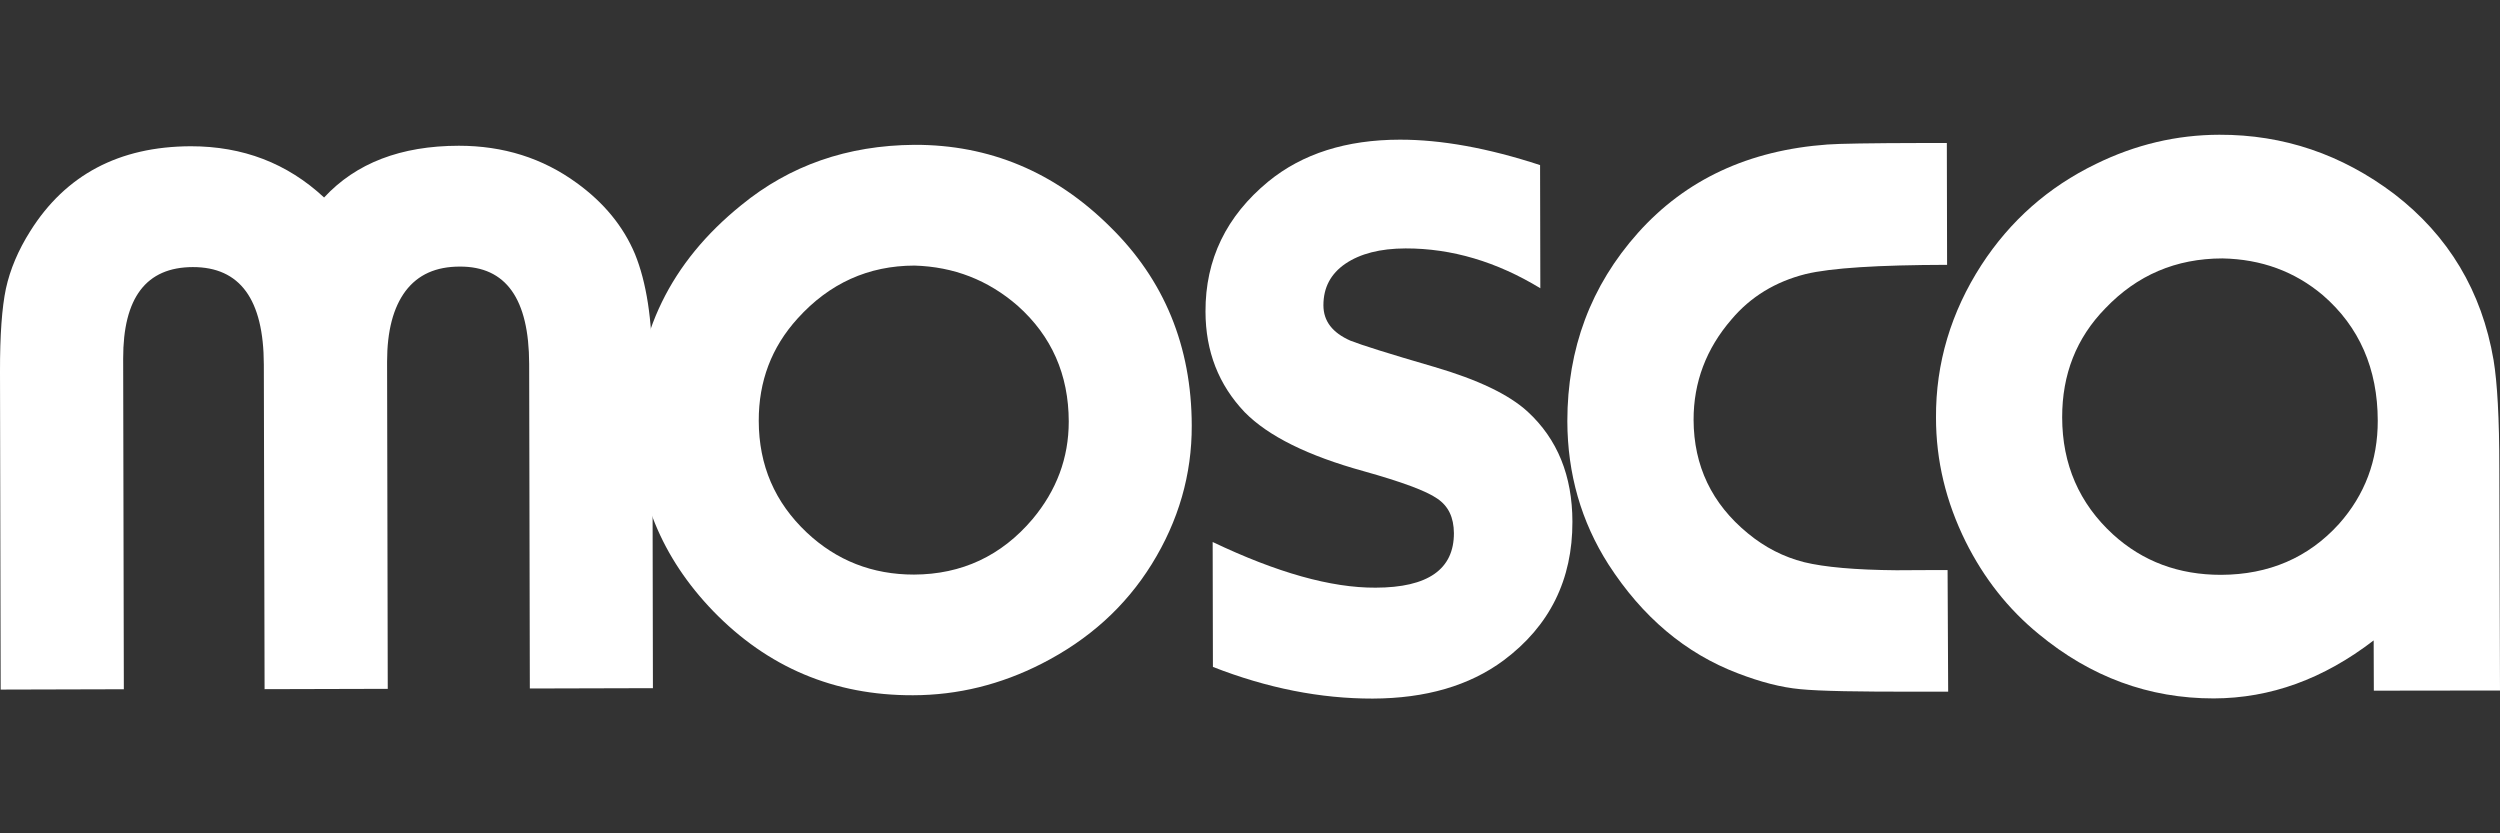
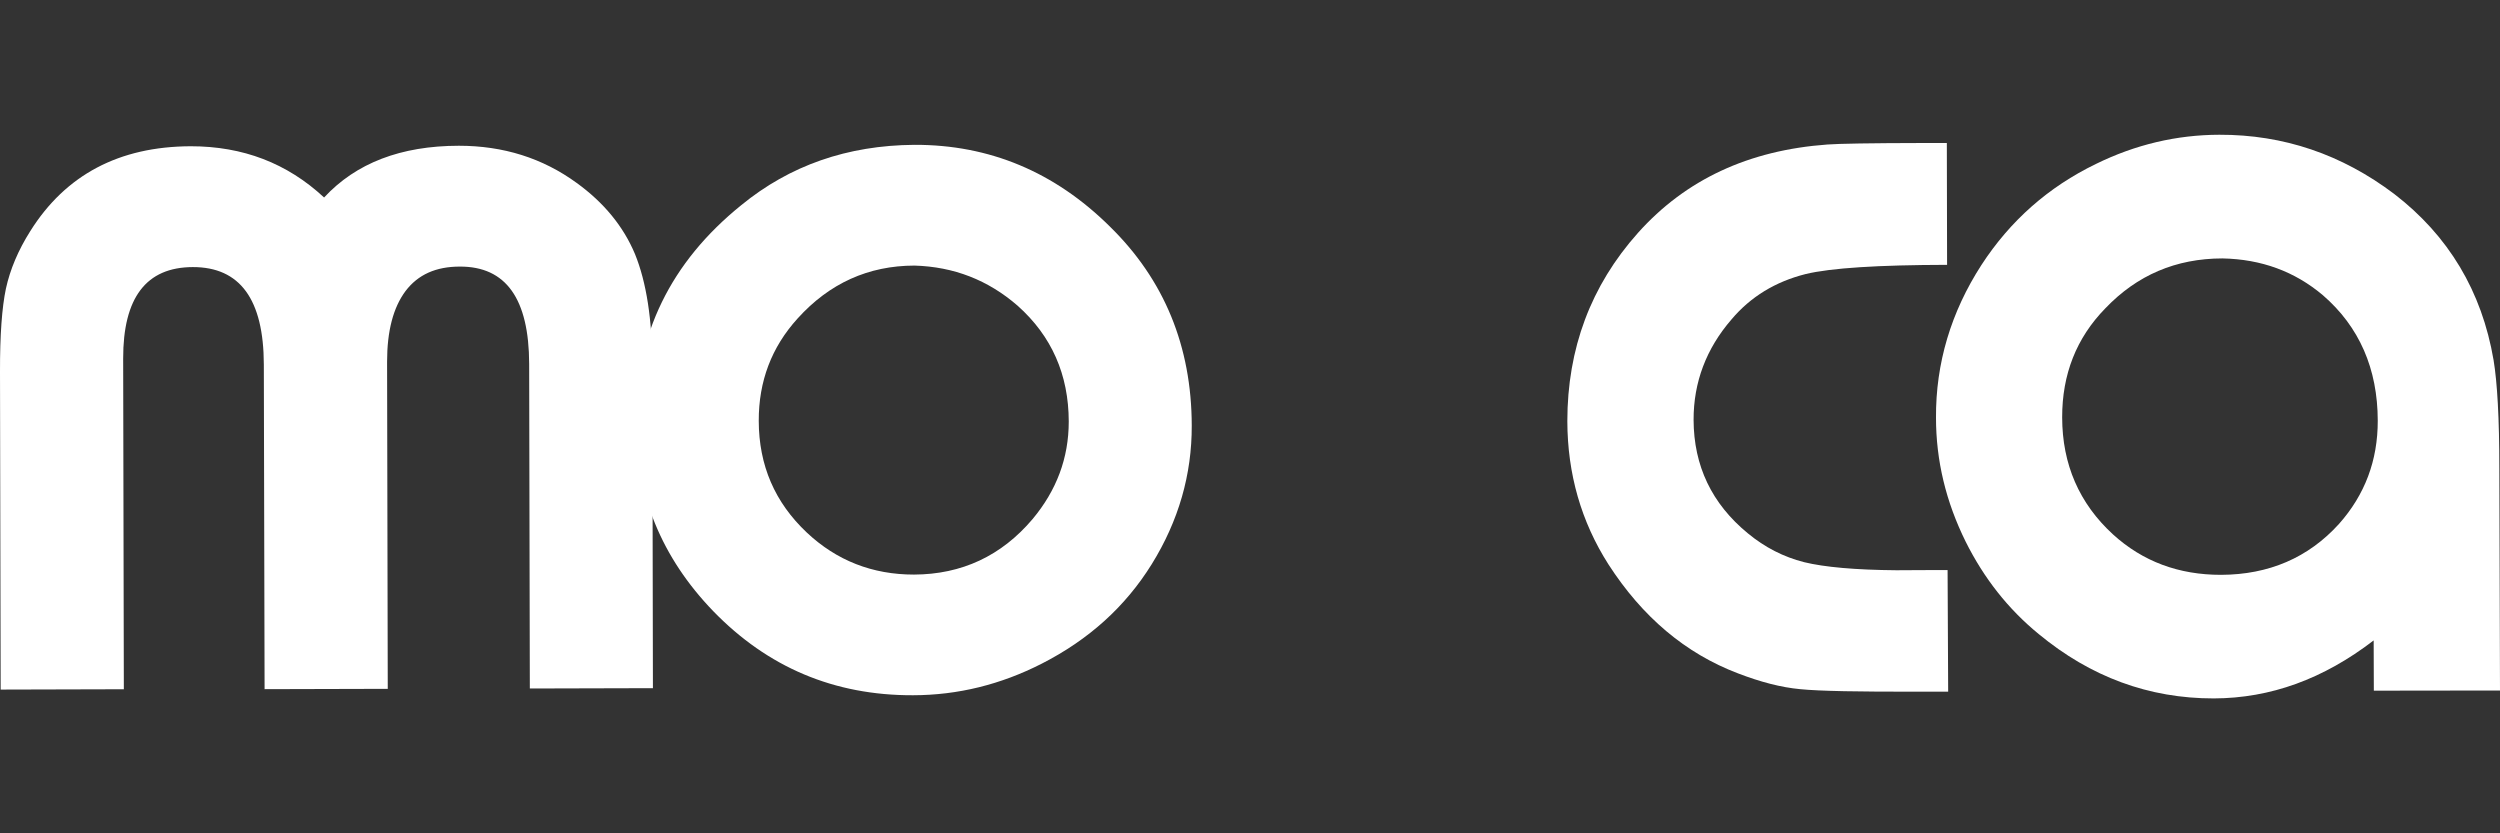
<svg xmlns="http://www.w3.org/2000/svg" version="1.1" id="Layer_1" x="0px" y="0px" width="30px" height="10px" viewBox="0 0 30 10" enable-background="new 0 0 30 10" xml:space="preserve">
  <rect x="0" y="0" width="30" height="10" fill="#333333" stroke="none" />
  <g>
    <path fill="#FFFFFF" d="M6.358,8.262L6.35,4.367c-0.002-0.782-0.278-1.17-0.832-1.168c-0.287,0-0.502,0.096-0.652,0.294   c-0.148,0.199-0.221,0.48-0.221,0.848l0.008,3.925L3.175,8.27L3.166,4.374C3.164,3.592,2.88,3.204,2.313,3.205   C1.754,3.207,1.477,3.572,1.478,4.303l0.008,3.968L0.008,8.275L0,4.46c-0.001-0.434,0.023-0.77,0.071-0.997   c0.05-0.228,0.146-0.458,0.292-0.689c0.424-0.676,1.066-1.016,1.925-1.019c0.627,0,1.158,0.203,1.601,0.615   c0.383-0.413,0.92-0.62,1.617-0.621c0.534,0,1.005,0.148,1.414,0.446c0.326,0.236,0.56,0.52,0.7,0.854   c0.137,0.337,0.207,0.786,0.208,1.35l0.007,3.859L6.358,8.262z" />
    <path fill="#FFFFFF" d="M10.974,3.187c-0.553,0.001-1.021,0.212-1.403,0.635C9.258,4.167,9.104,4.575,9.105,5.05   c0.001,0.535,0.193,0.979,0.577,1.341c0.358,0.336,0.787,0.504,1.286,0.504c0.572-0.002,1.049-0.224,1.423-0.666   c0.288-0.345,0.434-0.733,0.434-1.171c-0.001-0.563-0.206-1.026-0.613-1.389C11.855,3.359,11.445,3.201,10.974,3.187L10.974,3.187z    M10.972,1.738c0.9-0.003,1.685,0.325,2.347,0.981c0.653,0.639,0.98,1.438,0.982,2.388c0.002,0.586-0.157,1.142-0.48,1.663   c-0.318,0.512-0.757,0.907-1.322,1.195c-0.489,0.249-1.002,0.377-1.543,0.378c-0.946,0.003-1.744-0.335-2.398-1.01   C7.939,6.691,7.629,5.934,7.627,5.062c-0.001-1.05,0.42-1.915,1.268-2.6C9.477,1.985,10.169,1.744,10.972,1.738z" />
-     <path fill="#FFFFFF" d="M18.484,3.459c-0.521-0.317-1.061-0.479-1.617-0.478c-0.307,0.001-0.544,0.063-0.723,0.184   c-0.176,0.121-0.263,0.286-0.263,0.498c0,0.191,0.109,0.33,0.324,0.425c0.134,0.053,0.467,0.158,1.007,0.315   c0.526,0.154,0.896,0.332,1.119,0.536c0.359,0.33,0.537,0.771,0.538,1.321c0.002,0.695-0.272,1.251-0.825,1.664   c-0.411,0.305-0.936,0.457-1.572,0.459c-0.627,0.001-1.265-0.125-1.917-0.38l-0.003-1.499c0.77,0.367,1.421,0.551,1.955,0.548   c0.628-0.001,0.941-0.22,0.94-0.655c-0.002-0.188-0.065-0.323-0.2-0.414c-0.131-0.092-0.427-0.201-0.88-0.328   c-0.674-0.186-1.149-0.422-1.43-0.708c-0.314-0.33-0.47-0.73-0.471-1.208c-0.002-0.627,0.25-1.146,0.754-1.561   c0.41-0.335,0.937-0.501,1.577-0.502c0.499-0.001,1.061,0.101,1.684,0.305L18.484,3.459z" />
    <path fill="#FFFFFF" d="M23.378,8.3H23.04c-0.733,0.002-1.209-0.007-1.437-0.03c-0.229-0.021-0.478-0.086-0.748-0.19   c-0.631-0.24-1.147-0.677-1.554-1.308c-0.327-0.513-0.491-1.084-0.493-1.717c0-0.871,0.281-1.626,0.848-2.261   c0.572-0.639,1.326-0.991,2.273-1.06c0.133-0.01,0.519-0.017,1.15-0.018h0.283l0.003,1.462c-0.825,0.002-1.394,0.037-1.699,0.111   c-0.36,0.091-0.658,0.271-0.888,0.544c-0.303,0.35-0.456,0.754-0.455,1.206c0.002,0.551,0.218,1.005,0.65,1.36   c0.205,0.17,0.432,0.285,0.676,0.347c0.246,0.06,0.617,0.093,1.108,0.097c0.229-0.002,0.437-0.002,0.614-0.002L23.378,8.3z" />
    <path fill="#FFFFFF" d="M26.669,3.101c-0.558,0.001-1.024,0.2-1.405,0.599c-0.348,0.356-0.519,0.793-0.518,1.309   c0.001,0.564,0.205,1.032,0.609,1.403c0.359,0.327,0.791,0.486,1.297,0.486c0.574-0.002,1.048-0.205,1.416-0.611   c0.311-0.35,0.466-0.762,0.465-1.239c-0.001-0.623-0.221-1.127-0.659-1.506C27.537,3.258,27.137,3.11,26.669,3.101L26.669,3.101z    M30,8.286l-1.514,0.002l-0.002-0.603c-0.602,0.463-1.238,0.694-1.918,0.696c-0.779,0.001-1.479-0.258-2.101-0.772   c-0.368-0.301-0.659-0.672-0.877-1.109c-0.237-0.479-0.356-0.973-0.356-1.487c-0.004-0.654,0.18-1.268,0.545-1.833   c0.346-0.532,0.803-0.936,1.375-1.213c0.473-0.232,0.967-0.349,1.481-0.35c0.769-0.002,1.468,0.235,2.097,0.71   c0.653,0.502,1.052,1.168,1.193,1.995c0.044,0.266,0.069,0.698,0.069,1.296L30,8.286z" />
  </g>
</svg>